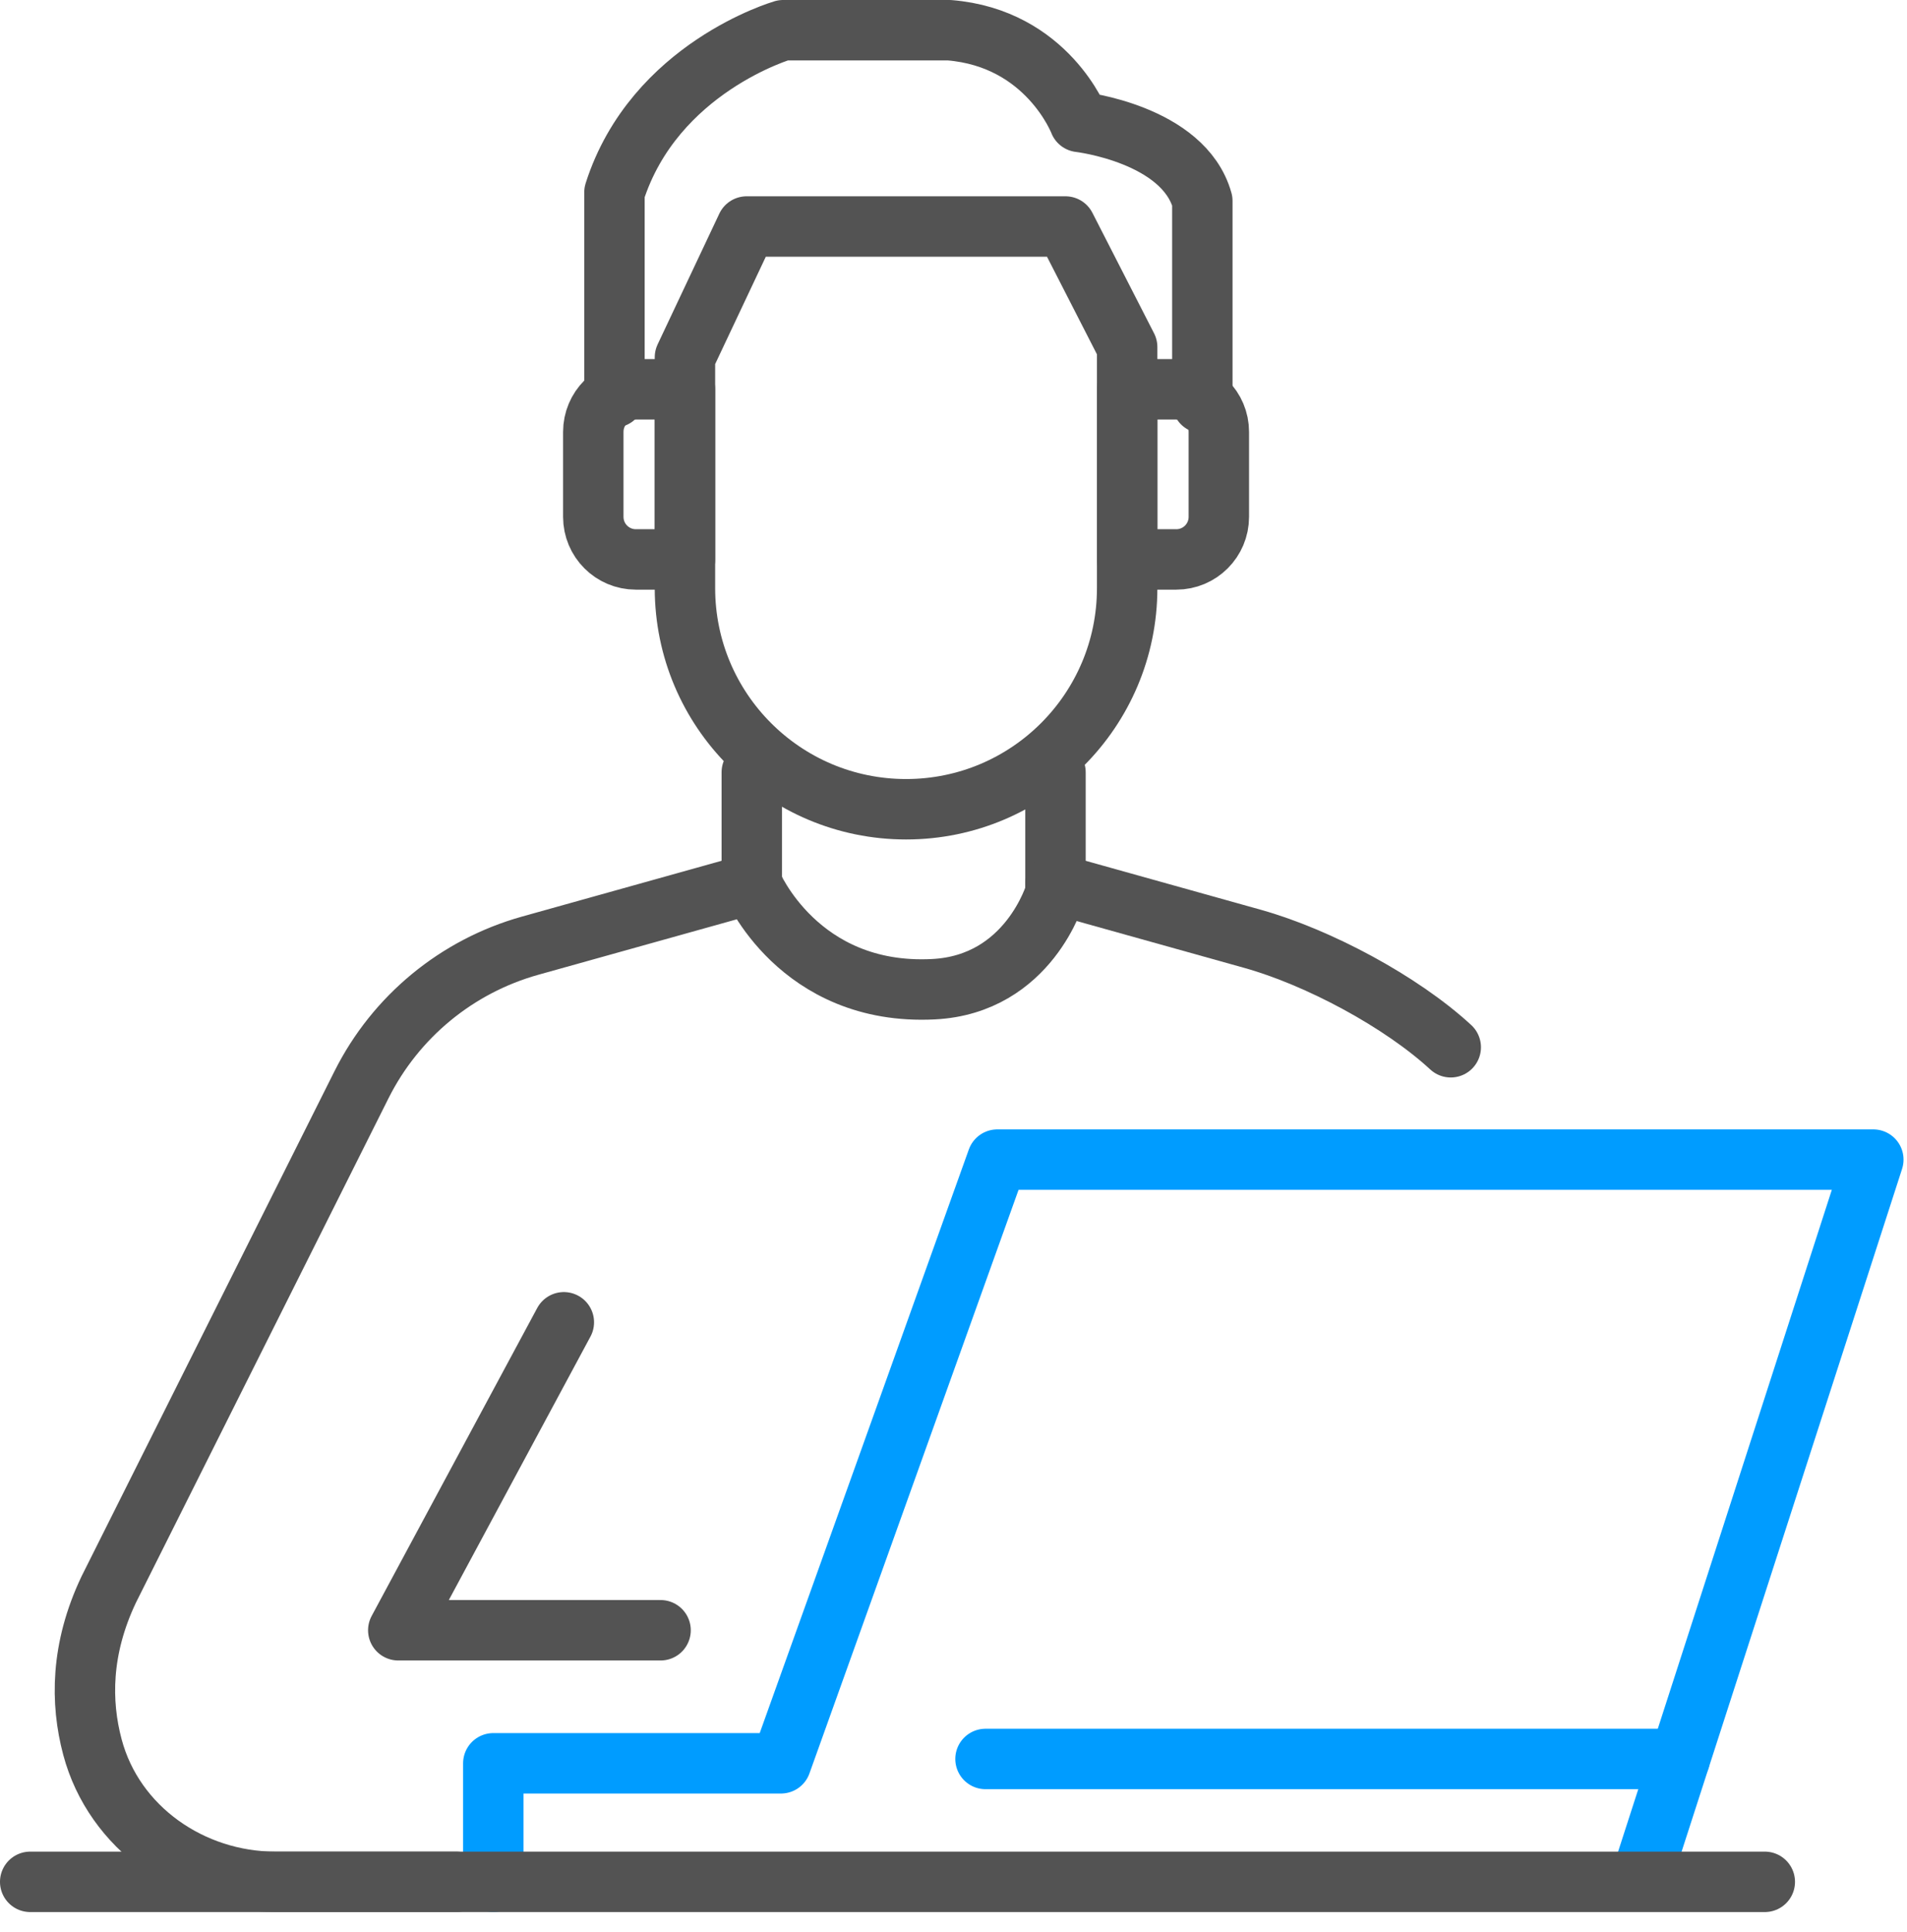
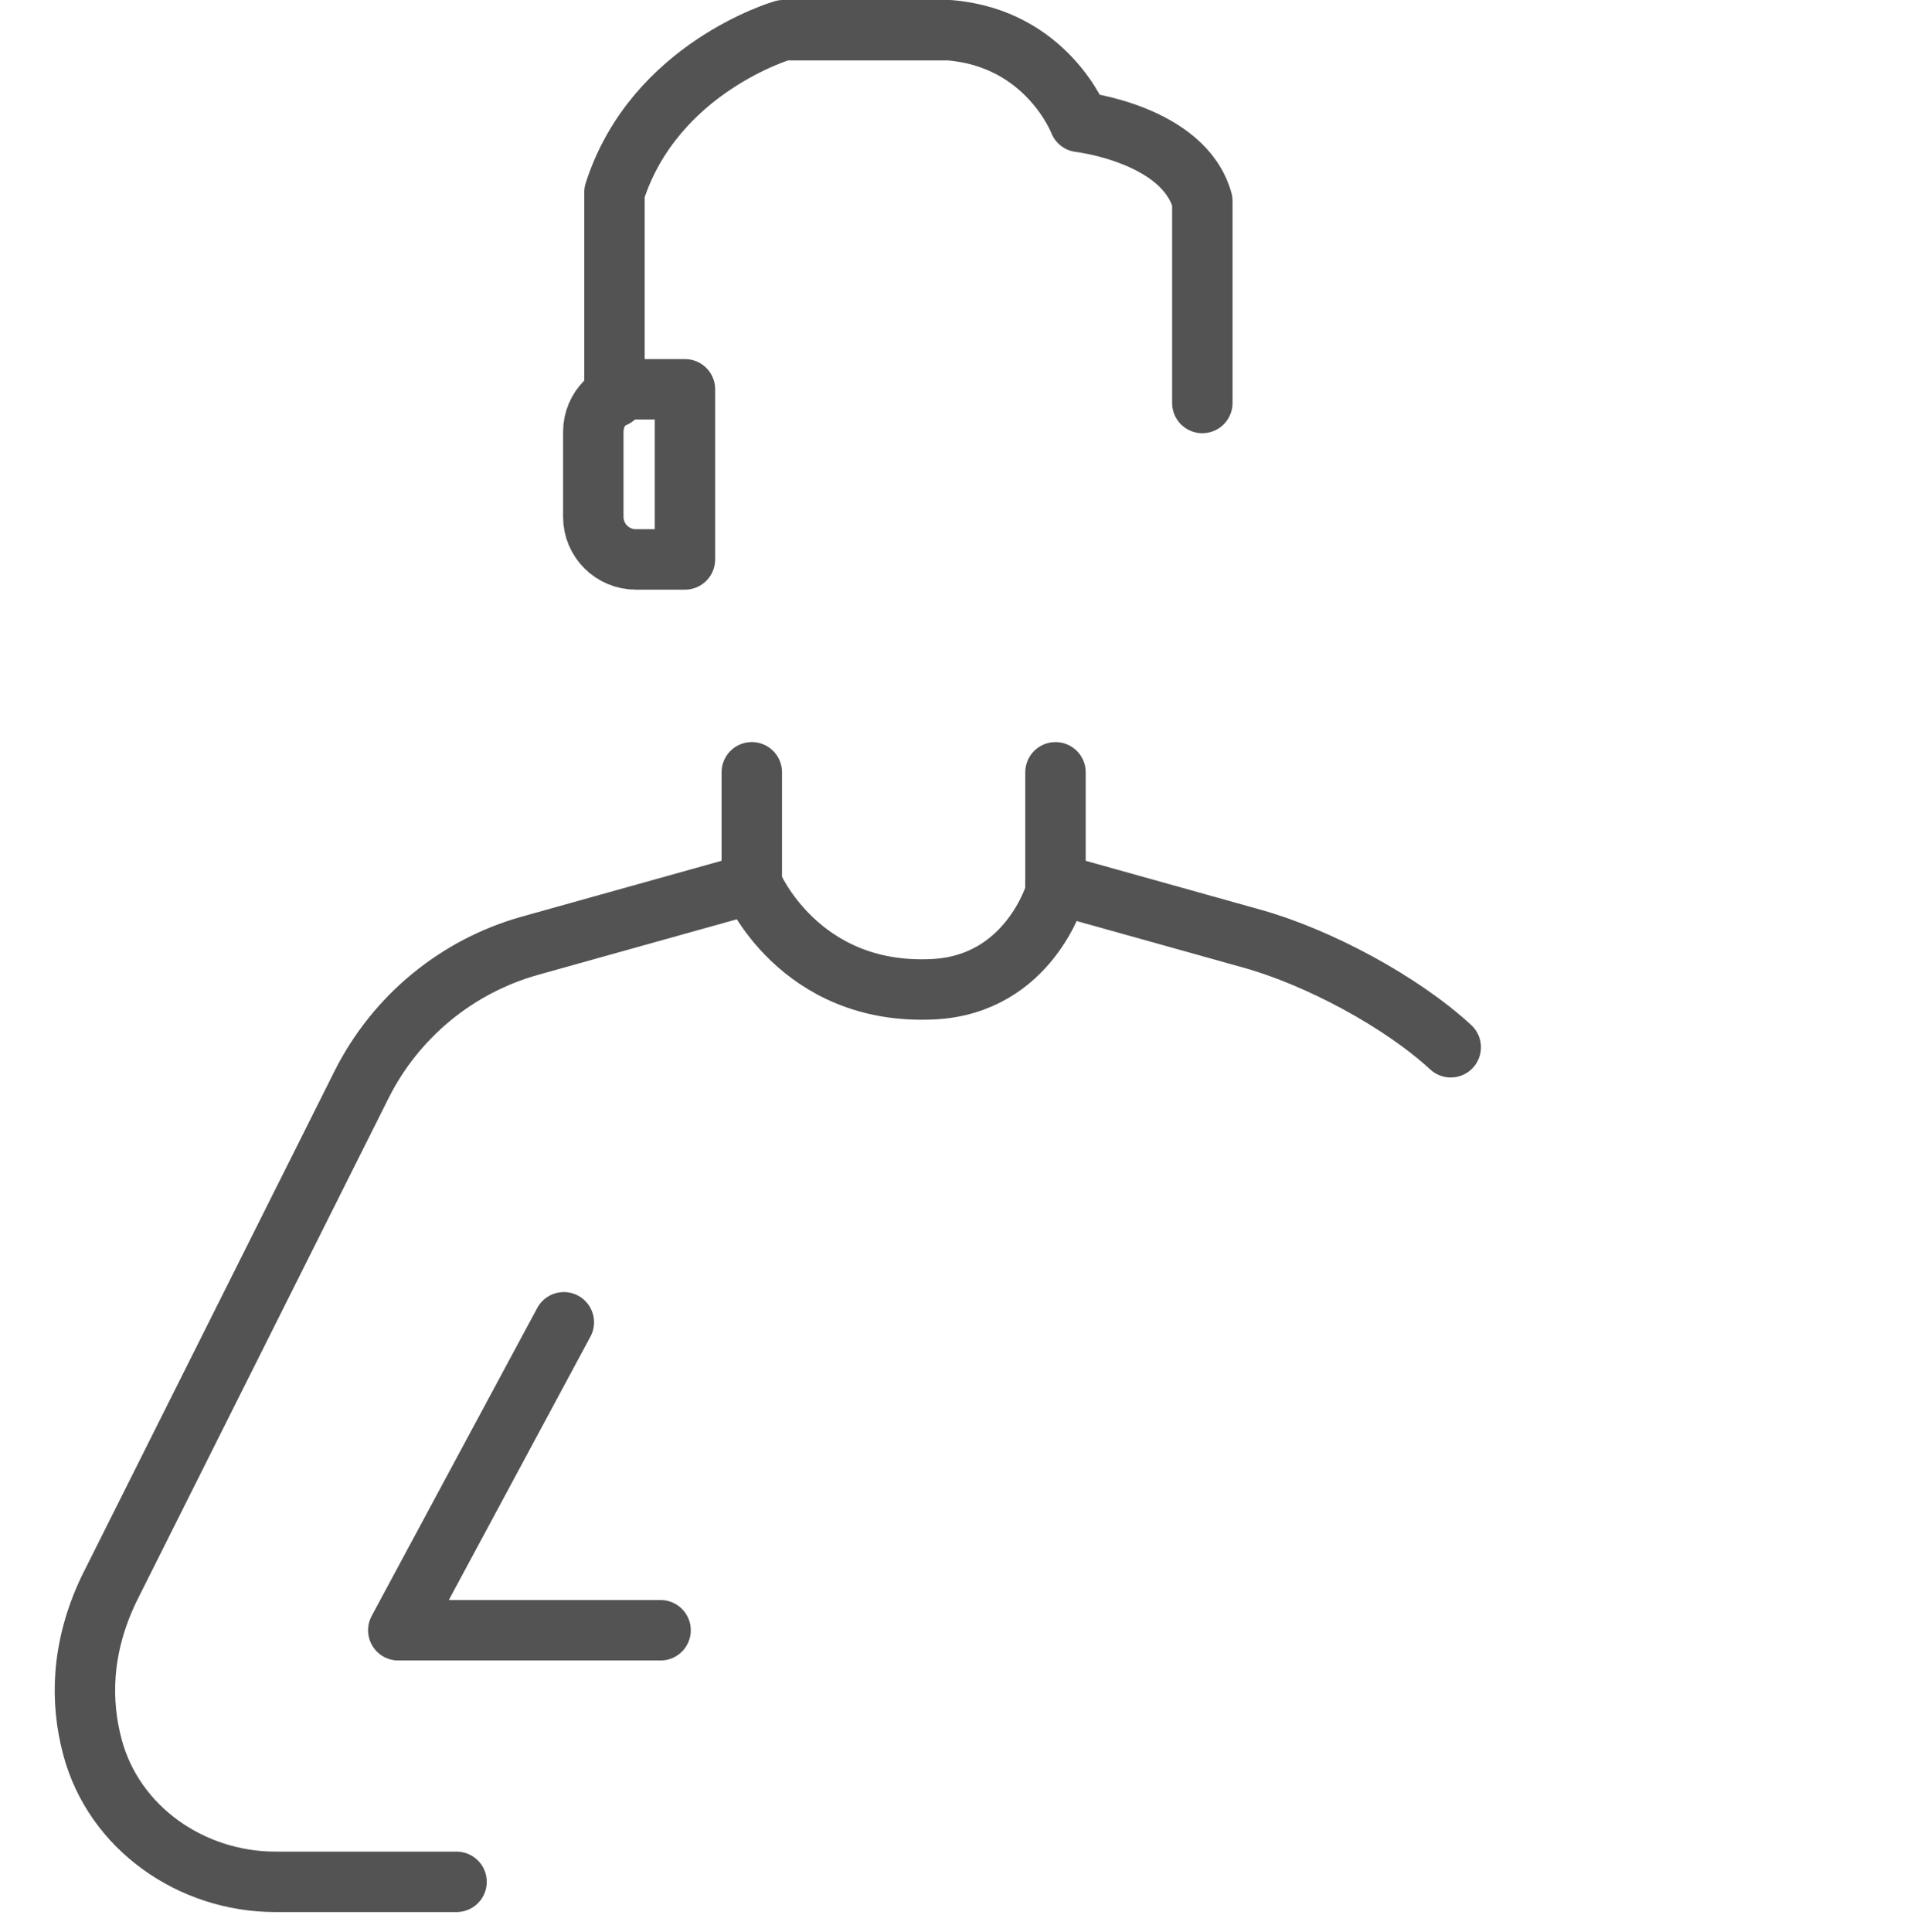
<svg xmlns="http://www.w3.org/2000/svg" width="79px" height="80px" viewBox="0 0 79 80" version="1.1">
  <title>编组</title>
  <desc>Created with Sketch.</desc>
  <g id="页面-1" stroke="none" stroke-width="1" fill="none" fill-rule="evenodd" stroke-linecap="round" stroke-linejoin="round">
    <g id="Blueiot-Solution-Partner" transform="translate(-1069, -1774)" stroke-width="2.503">
      <g id="编组-23" transform="translate(1051, 1775)">
        <g id="编组" transform="translate(19, 0)">
          <line x1="42.725" y1="30.984" x2="42.725" y2="35.97" id="Stroke-1" stroke="#535353" />
          <g transform="translate(0, 0.186)">
            <path d="M17.913,76.748 L10.409,76.748 C6.931,76.748 3.723,74.525 2.829,71.166 C2.337,69.317 2.337,67.098 3.505,64.641 L13.977,43.734 C15.389,40.918 17.924,38.828 20.959,37.979 L30.143,35.413 C30.143,35.413 32.068,40.066 37.67,39.781 C41.636,39.58 42.724,35.783 42.724,35.783" id="Stroke-2" stroke="#535353" />
            <path d="M42.725,35.413 L50.88,37.692 C53.601,38.452 57.044,40.289 59.099,42.185" id="Stroke-4" stroke="#535353" />
            <polyline id="Stroke-6" stroke="#535353" points="22.358 53.575 15.499 66.329 26.365 66.329" />
-             <polyline id="Stroke-8" stroke="#009CFF" points="19.436 76.748 19.436 71.839 31.353 71.839 40.314 46.838 76.605 46.838 67.061 76.384" />
-             <line x1="39.826" y1="71.659" x2="68.587" y2="71.659" id="Stroke-10" stroke="#009CFF" />
-             <line x1="0.251" y1="76.748" x2="72.109" y2="76.748" id="Stroke-12" stroke="#535353" />
            <line x1="30.144" y1="35.413" x2="30.144" y2="30.797" id="Stroke-14" stroke="#535353" />
            <path d="M24.455,15.267 L24.455,6.779 C26.106,1.606 31.444,0.065 31.444,0.065 L38.324,0.065 C42.396,0.395 43.717,3.863 43.717,3.863 C43.717,3.863 48.037,4.358 48.808,7.137 L48.808,15.503" id="Stroke-16" stroke="#535353" />
-             <path d="M47.729,21.982 L45.694,21.982 L45.694,14.937 L47.729,14.937 C48.703,14.937 49.492,15.726 49.492,16.7 L49.492,20.219 C49.492,21.193 48.703,21.982 47.729,21.982 Z" id="Stroke-18" stroke="#535353" />
            <path d="M25.341,21.982 L27.375,21.982 L27.375,14.937 L25.341,14.937 C24.367,14.937 23.578,15.726 23.578,16.7 L23.578,20.219 C23.578,21.193 24.367,21.982 25.341,21.982 Z" id="Stroke-20" stroke="#535353" />
-             <path d="M36.535,32.328 L36.535,32.328 C31.476,32.328 27.375,28.227 27.375,23.169 L27.375,13.611 L29.931,8.195 L43.139,8.195 L45.694,13.187 L45.694,23.169 C45.694,28.227 41.594,32.328 36.535,32.328 Z" id="Stroke-22" stroke="#535353" />
          </g>
        </g>
      </g>
    </g>
  </g>
</svg>